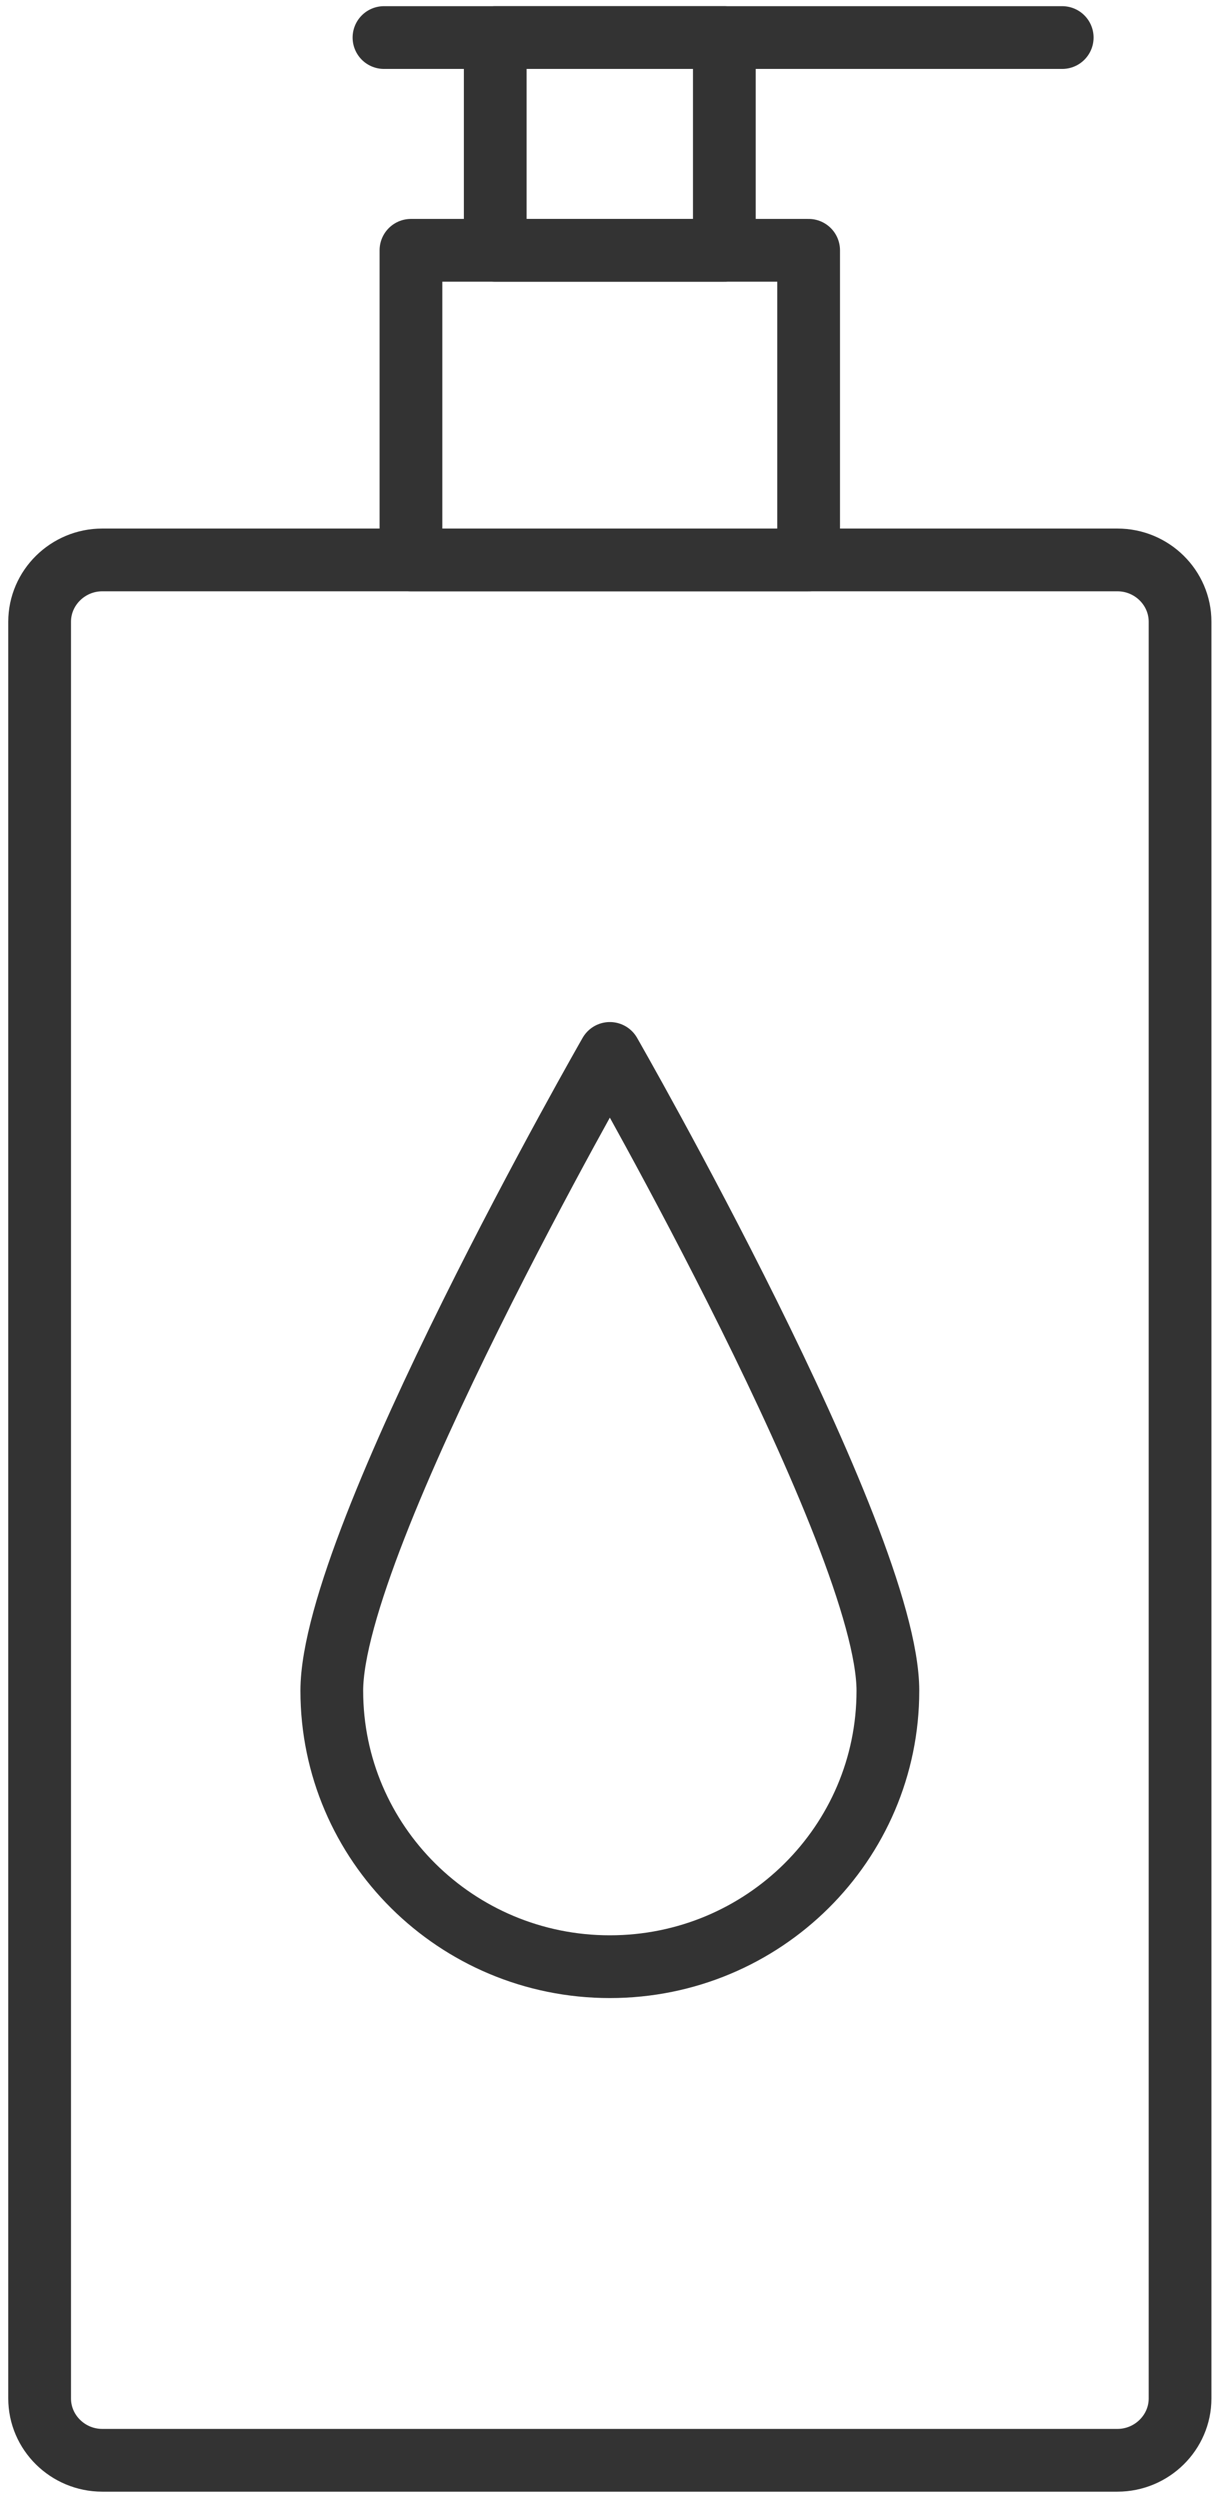
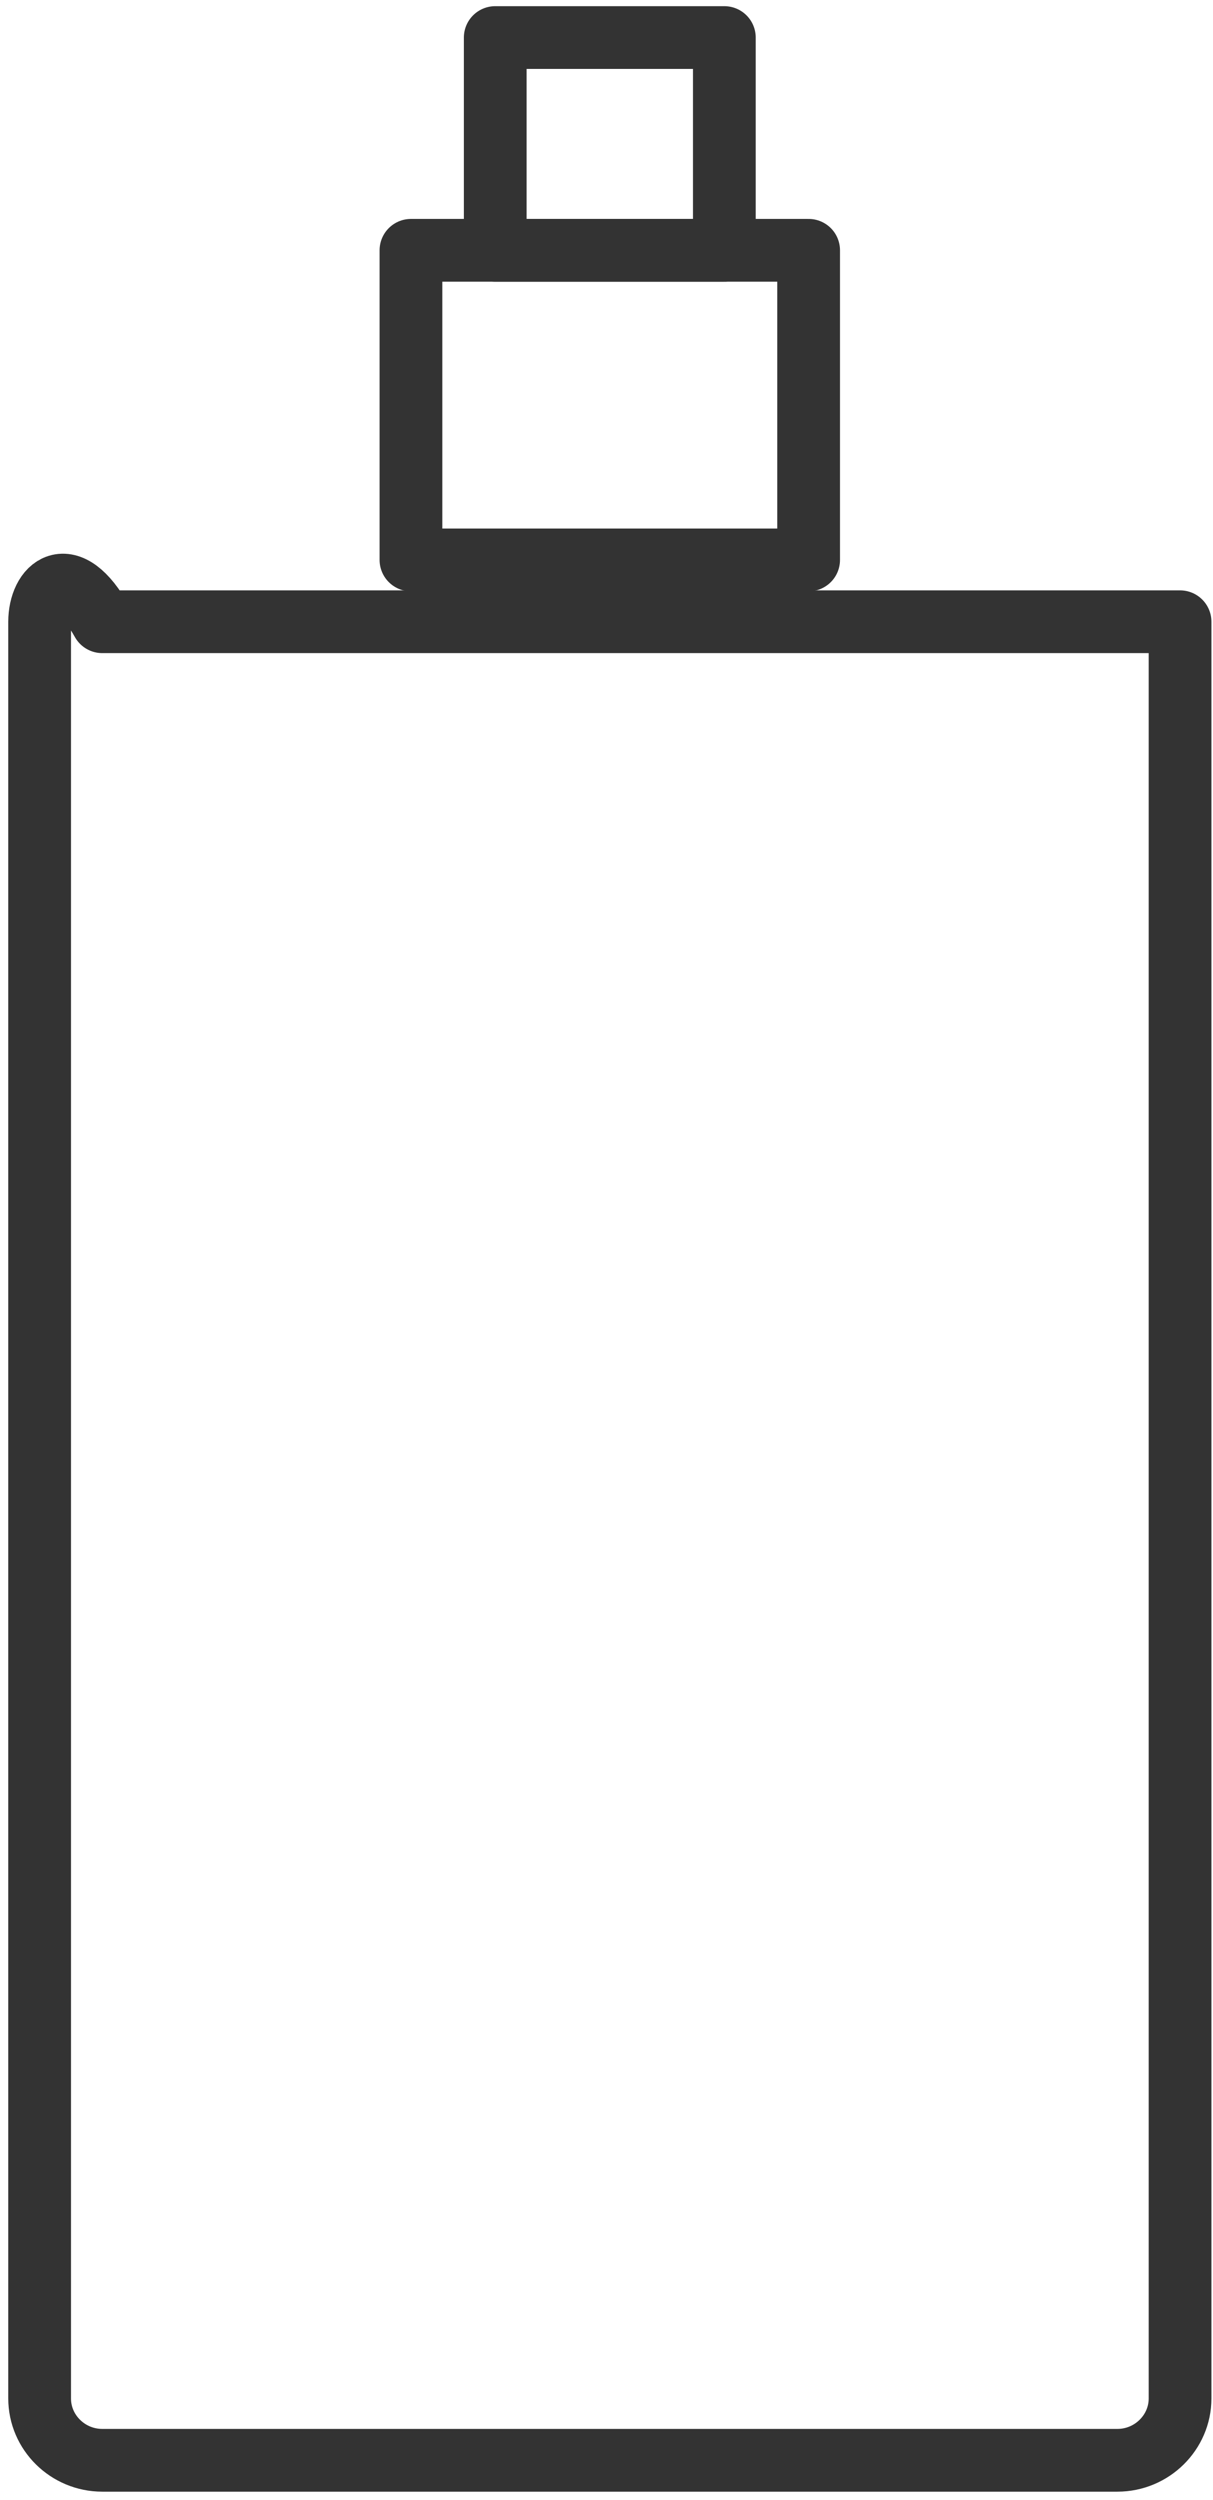
<svg xmlns="http://www.w3.org/2000/svg" width="116" height="239" viewBox="0 0 116 239" fill="none">
-   <path d="M3.79 229.3C3.79 232.55 6.48 235.21 9.78 235.21H106.86C110.15 235.21 112.85 232.55 112.85 229.3V59.44C112.85 56.19 110.16 53.53 106.86 53.53H9.78C6.49 53.53 3.79 56.19 3.79 59.44V229.3Z" stroke="#333333" stroke-width="6" stroke-miterlimit="10" stroke-linecap="round" stroke-linejoin="round" />
+   <path d="M3.79 229.3C3.79 232.55 6.48 235.21 9.78 235.21H106.86C110.15 235.21 112.85 232.55 112.85 229.3V59.44H9.78C6.49 53.53 3.79 56.19 3.79 59.44V229.3Z" stroke="#333333" stroke-width="6" stroke-miterlimit="10" stroke-linecap="round" stroke-linejoin="round" />
  <path d="M77.33 23.93H39.3V53.53H77.33V23.93Z" stroke="#333333" stroke-width="6" stroke-miterlimit="10" stroke-linecap="round" stroke-linejoin="round" />
  <path d="M69.27 3.59H47.36V23.93H69.27V3.59Z" stroke="#333333" stroke-width="6" stroke-miterlimit="10" stroke-linecap="round" stroke-linejoin="round" />
-   <path d="M36.72 3.59H101.58" stroke="#333333" stroke-width="6" stroke-miterlimit="10" stroke-linecap="round" stroke-linejoin="round" />
-   <path d="M84.91 161.64C84.91 176.21 73.01 188.02 58.32 188.02C43.64 188.02 31.73 176.21 31.73 161.64C31.73 147.07 58.32 100.71 58.32 100.71C58.32 100.71 84.91 147.07 84.91 161.64Z" stroke="#333333" stroke-width="6" stroke-miterlimit="10" stroke-linecap="round" stroke-linejoin="round" />
</svg>